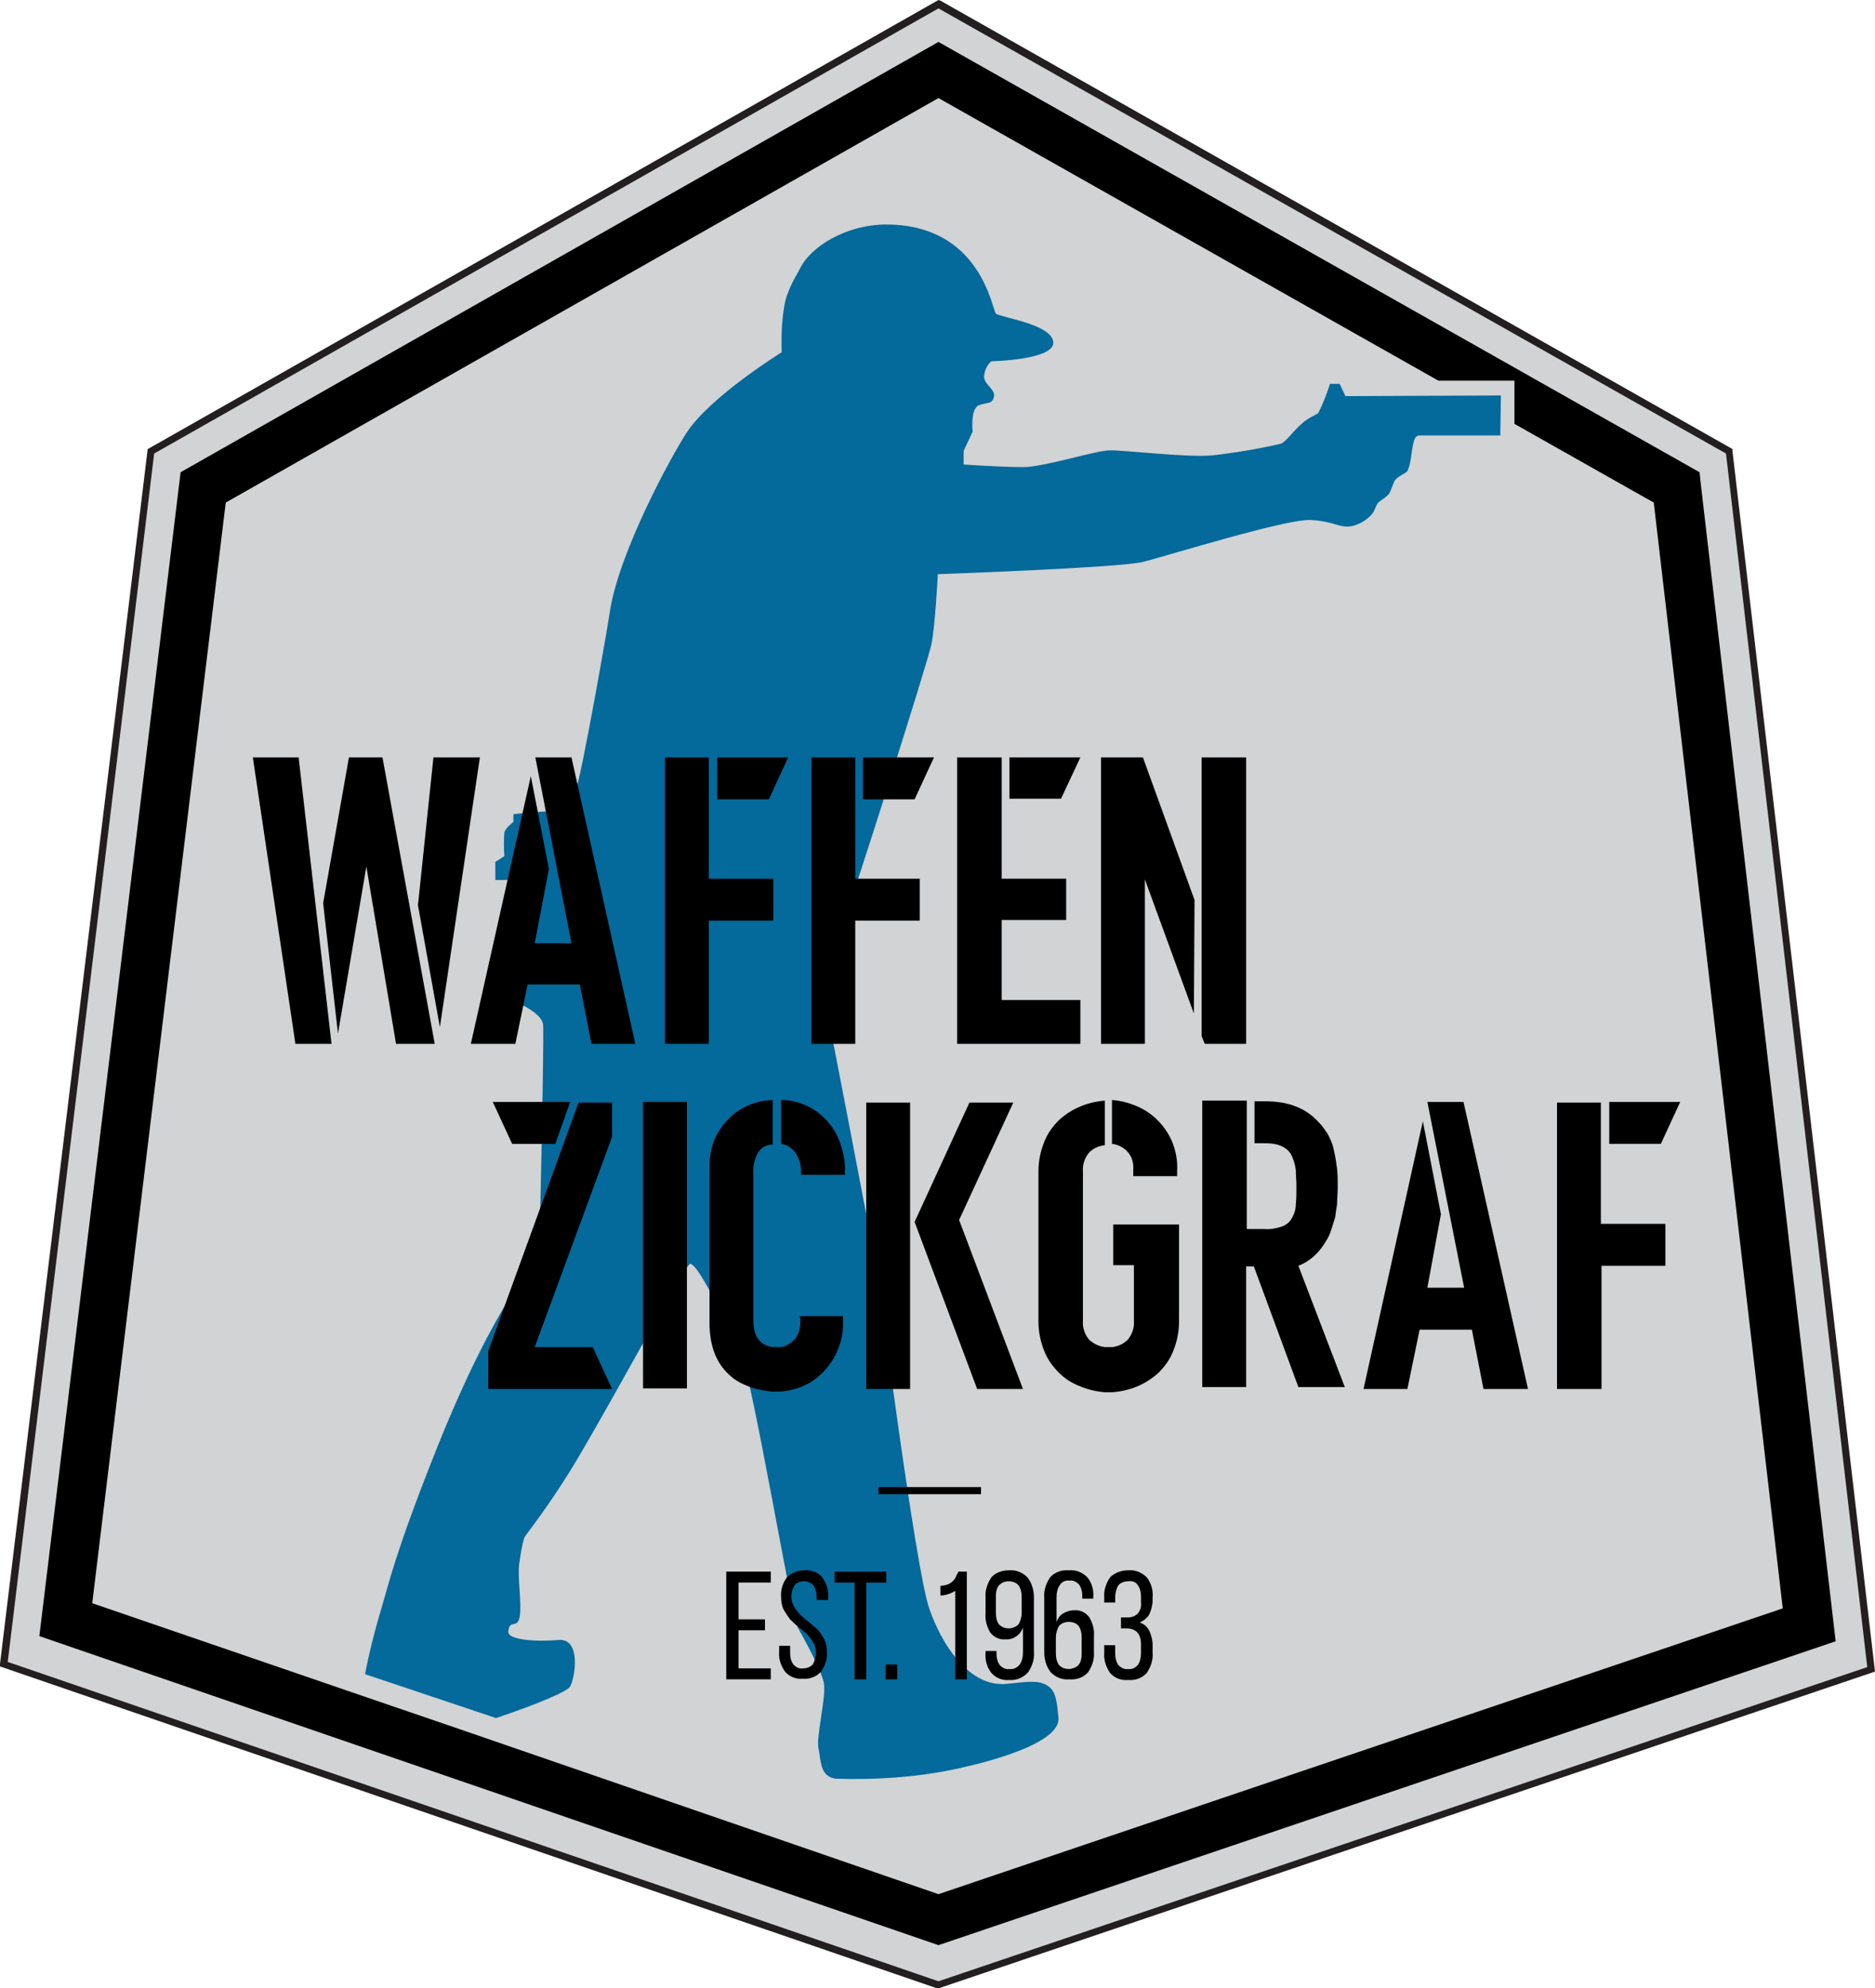
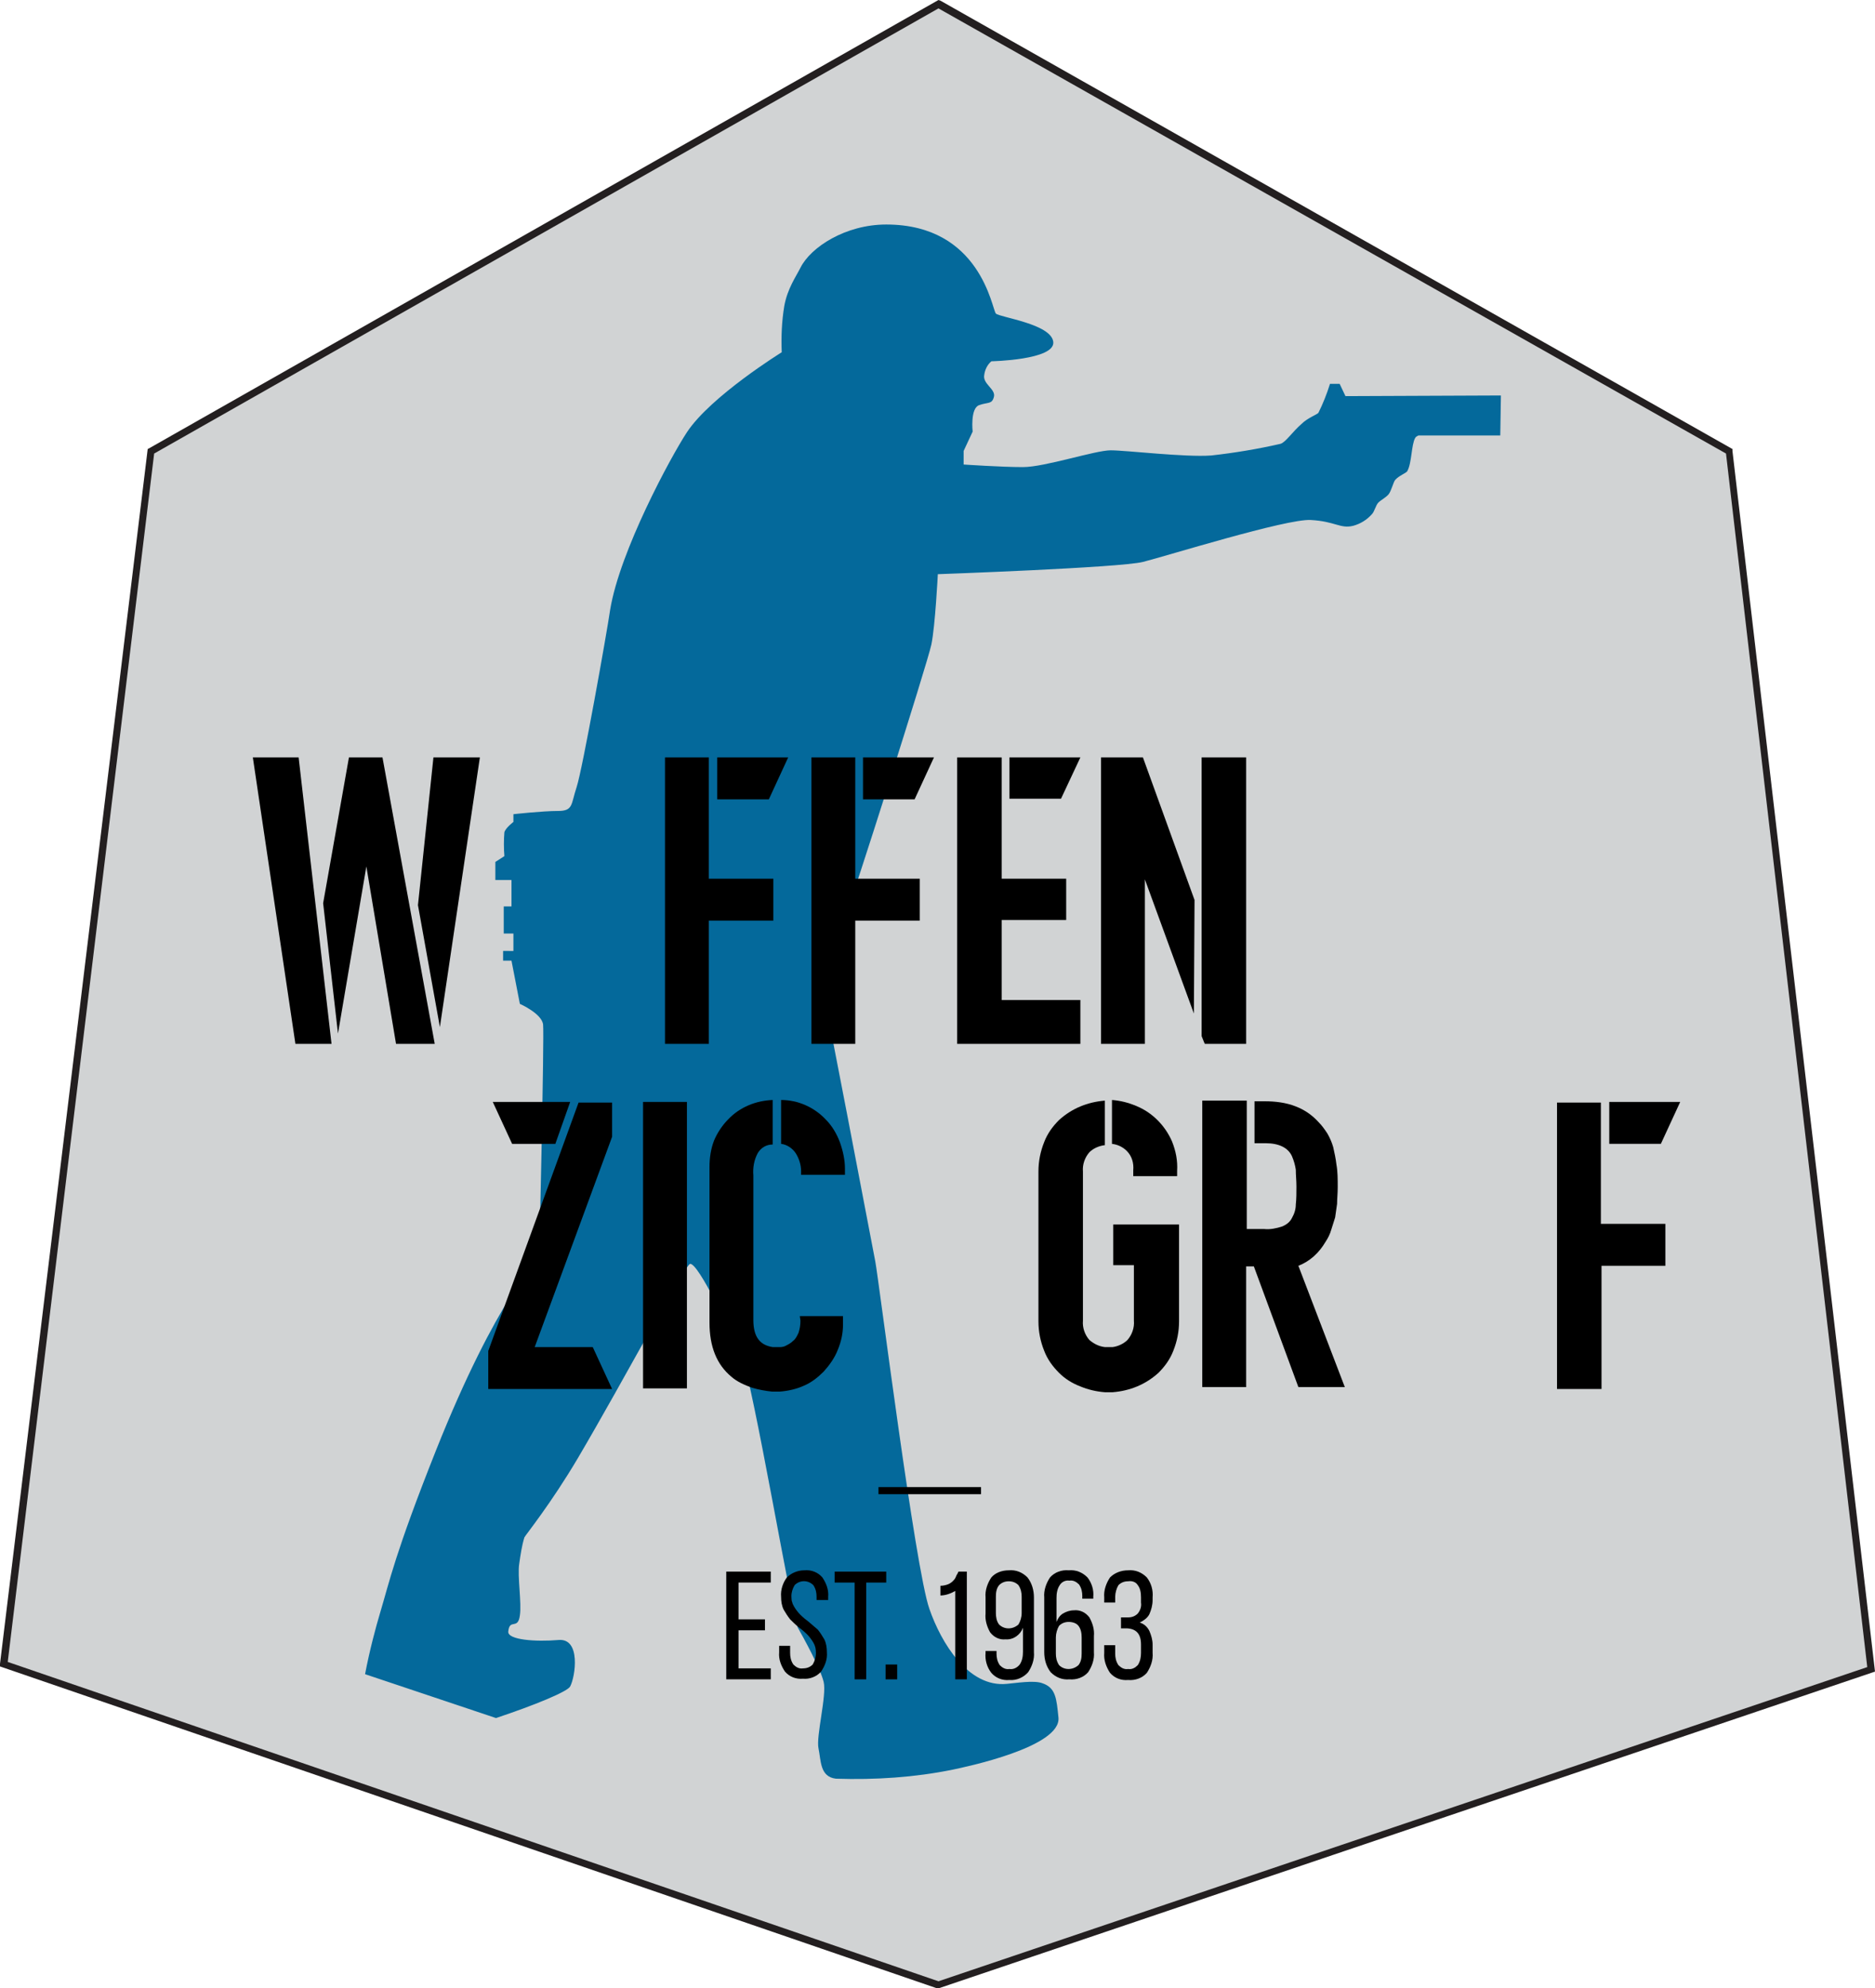
<svg xmlns="http://www.w3.org/2000/svg" version="1.1" id="Layer_1" x="0px" y="0px" viewBox="0 0 290.7 308.2" style="enable-background:new 0 0 290.7 308.2;" xml:space="preserve">
  <style type="text/css"> .st0{fill:#D2D3D4;} .st1{fill:#D1D3D4;} .st2{fill:#231F20;} .st3{fill:#04699B;} </style>
  <g id="_1">
    <polygon class="st0" points="145.5,6.5 28,73.2 6.1,253.6 145.5,301.5 284.6,254.4 263.5,73.2 " />
    <polygon class="st1" points="145.5,0.6 23.4,69.9 0.6,257.9 145.5,307.7 290.1,258.7 268.1,69.9 " />
    <path class="st2" d="M145.5,308.2l-0.2,0L0,258.3v-0.4L22.9,69.6l0.2-0.1L145.5,0l0.3,0.1l122.8,69.5v0.3l22.1,189.2L145.5,308.2z M1.2,257.6l144.3,49.5l144-48.7L267.6,70.3l-122.1-69l-121.6,69L1.2,257.6z" />
    <path class="st3" d="M208.6,61.4l-0.9-1.9h-1.5c-0.5,1.6-1.1,3.1-1.8,4.5c-0.3,0.3-1.7,0.8-2.6,1.7c-1.4,1.2-2.5,2.9-3.3,3.1 c-3.5,0.8-7.1,1.4-10.7,1.8c-4.1,0.3-13.2-0.8-15.6-0.8s-10.2,2.6-13.6,2.6s-9.2-0.4-9.2-0.4v-2.1l1.4-3c0,0-0.4-3.6,1-4.1 s2-0.1,2.3-1.3s-1.8-2-1.5-3.4c0.1-0.8,0.5-1.6,1.1-2.1c0,0,9.9-0.2,9.6-3s-8.3-3.8-8.9-4.4s-2.3-13.8-17-13.8 c-6.3,0-11.7,3.5-13.3,6.7c-0.7,1.4-2,3.2-2.5,5.9c-0.4,2.4-0.5,4.8-0.4,7.2c0,0-11,6.8-14.7,12.4c-2.5,3.8-10.4,18.4-11.9,27.5 c-0.5,3.5-4.3,24.8-5.2,27.5s-0.5,3.7-2.9,3.7s-6.9,0.5-6.9,0.5v1.2c0,0-1.2,0.9-1.4,1.6c-0.1,1.2-0.1,2.5,0,3.7l-1.4,0.9v2.8h2.5 v4.1h-1.2v4.2h1.5v2.7H78v1.5h1.3l1.3,6.7c0,0,3.4,1.5,3.6,3.2s-0.6,36.1-0.6,36.1s-6.6,6.3-16,29.9c-6.4,16.1-7.2,20.3-8.7,25.3 c-0.6,2-1.6,5.7-2.3,9.4l20.3,6.8c6-2,11.1-4.1,11.5-4.9c0.8-1.5,1.7-7.5-1.8-7.2s-7.9,0-7.8-1.3c0.2-2.1,1.5-0.2,1.8-2.5 c0.3-1.9-0.4-6.1-0.1-8c0.2-1.4,0.4-2.8,0.8-4.1c0.2-0.4,4.1-5.2,8.3-12.3c7.3-12.4,16.6-30,17.4-30.1c1.3-0.1,6.3,10.5,8,14.4 s7.9,40.6,8.7,42s3.5,6.3,4,8.4s-1.2,8.4-0.8,10.3s0.2,4.4,2.7,4.7c6.1,0.2,12.2-0.2,18.1-1.4c1.9-0.4,16.9-3.5,16.4-8.1 c-0.3-2.9-0.4-4.6-2.5-5.3c-1.3-0.5-4.2,0-5.5,0.1c-6,0.6-10.2-6.4-12-11.6c-2.2-6.1-7.9-51.4-8.4-53.9s-8-42.1-8.4-43.2 s-1.2-4-0.4-6.1s0.3-3.5,0.9-3.6s3.1-0.8,3.5-1.3s12.5-38.5,13.1-41.4s1-10.9,1-10.9s28.2-1,31.8-1.9s22.2-6.7,26-6.5 s4.6,1.4,6.6,0.9c1.1-0.3,2.1-0.9,2.9-1.8c0.4-0.4,0.6-1.4,1-1.8s1.2-0.8,1.6-1.3s0.7-1.8,1-2.2c0.6-0.7,1.8-1.1,1.9-1.4 c0.7-1.3,0.6-4,1.2-5.1c0.1-0.2,0.3-0.3,0.5-0.4h12.7l0.1-6.2L208.6,61.4z" />
-     <path d="M263.7,75.1l-0.2-1.9l-118-66.7L28,73.2L6.1,253.6l139.4,47.9l139.1-47.1L263.7,75.1z M71.2,268L56,262.8l-41.7-14.3 L35,77.9l110.5-62.7L223,59h11.8v6.7l21.6,12.2l20,171.4l-130.9,44.3L71.2,268z" />
    <path d="M118.6,251v1.7h-4.1v5.9h5v1.7h-6.9v-16.7h6.9v1.7h-5v5.7H118.6z" />
    <path d="M124.7,243.4c1.1-0.1,2.1,0.3,2.8,1.1c0.6,0.9,1,1.9,0.9,3v0.5h-1.8v-0.5c0-0.6-0.1-1.2-0.5-1.8c-0.8-0.8-2-0.8-2.8-0.1 c0,0,0,0-0.1,0.1c-0.3,0.5-0.5,1.1-0.5,1.7c0,0.6,0.1,1.1,0.4,1.6c0.3,0.5,0.6,0.9,1,1.3c0.4,0.4,0.9,0.8,1.3,1.1 c0.5,0.4,0.9,0.8,1.4,1.2c0.4,0.5,0.7,1,1,1.5c0.3,0.6,0.4,1.3,0.4,2c0.1,1.1-0.3,2.1-0.9,3c-0.7,0.8-1.8,1.2-2.8,1.1 c-1.1,0.1-2.1-0.3-2.8-1.1c-0.6-0.9-1-1.9-0.9-3v-1h1.7v1.1c0,0.6,0.1,1.2,0.5,1.8c0.4,0.4,0.9,0.7,1.5,0.6c0.6,0,1.1-0.2,1.5-0.6 c0.3-0.5,0.5-1.1,0.5-1.8c0-0.6-0.1-1.1-0.4-1.6c-0.3-0.5-0.6-0.9-1-1.3c-0.4-0.4-0.9-0.8-1.3-1.1c-0.5-0.4-0.9-0.8-1.3-1.2 c-0.4-0.5-0.7-1-1-1.5c-0.3-0.6-0.4-1.3-0.4-2c-0.1-1.1,0.3-2.2,0.9-3C122.7,243.8,123.7,243.4,124.7,243.4z" />
    <path d="M132.5,260.3v-15h-3.1v-1.7h8v1.7h-3.1v15L132.5,260.3z" />
    <path d="M139.1,258v2.3h-1.8V258H139.1z" />
    <path d="M148.1,246.6c-0.7,0.4-1.5,0.7-2.3,0.7v-1.5c0.4,0,0.8-0.1,1.1-0.2c0.3-0.1,0.6-0.3,0.8-0.5c0.2-0.2,0.4-0.4,0.5-0.7 c0.1-0.3,0.3-0.5,0.4-0.8h1.3v16.7h-1.8V246.6z" />
    <path d="M156.4,243.4c1.1-0.1,2.1,0.3,2.9,1.1c0.7,0.9,1,2,1,3.1v8.5c0.1,1.1-0.3,2.2-0.9,3.1c-0.7,0.8-1.8,1.3-2.9,1.2 c-1.1,0.1-2.1-0.3-2.8-1.1c-0.7-0.9-1-2-0.9-3.1v-0.3h1.7v0.4c0,0.6,0.1,1.2,0.5,1.8c0.4,0.4,0.9,0.7,1.5,0.6 c0.6,0.1,1.2-0.2,1.6-0.7c0.4-0.6,0.5-1.3,0.5-2v-3.7c-0.4,1.1-1.5,1.9-2.7,1.8c-0.9,0.1-1.8-0.3-2.4-1.1c-0.5-0.9-0.8-1.9-0.7-2.9 v-2.5c-0.1-1.1,0.3-2.2,0.9-3.1C154.3,243.8,155.3,243.4,156.4,243.4z M156.4,245.1c-0.6,0-1.1,0.2-1.5,0.6 c-0.4,0.5-0.5,1.1-0.5,1.8v2.5c0,0.6,0.1,1.3,0.5,1.8c0.8,0.8,2.1,0.8,3,0c0,0,0,0,0,0c0.3-0.5,0.5-1.1,0.5-1.8v-2.5 c0-0.6-0.1-1.2-0.5-1.8C157.5,245.3,157,245.1,156.4,245.1z" />
    <path d="M165.7,243.4c1.1-0.1,2.1,0.3,2.9,1.1c0.7,0.9,1,2,0.9,3v0.3h-1.7v-0.4c0-0.6-0.1-1.2-0.5-1.8c-0.4-0.4-0.9-0.7-1.5-0.6 c-0.6-0.1-1.2,0.2-1.5,0.7c-0.4,0.6-0.5,1.3-0.5,2v3.7c0.2-0.5,0.5-1,1-1.3c0.5-0.3,1.1-0.5,1.7-0.5c0.9-0.1,1.8,0.3,2.4,1.1 c0.5,0.9,0.8,1.9,0.7,2.9v2.5c0.1,1.1-0.3,2.2-0.9,3.1c-0.7,0.8-1.8,1.2-2.9,1.1c-1.1,0.1-2.1-0.3-2.9-1.1c-0.7-0.9-1-2-1-3.1v-8.5 c-0.1-1.1,0.3-2.2,0.9-3.1C163.5,243.7,164.6,243.3,165.7,243.4z M165.7,251.4c-0.6,0-1.1,0.2-1.5,0.6c-0.3,0.5-0.5,1.2-0.5,1.8 v2.5c0,0.6,0.1,1.2,0.5,1.8c0.8,0.8,2.1,0.8,3,0c0,0,0,0,0,0c0.4-0.5,0.5-1.1,0.5-1.8v-2.5c0-0.6-0.1-1.3-0.5-1.8 C166.9,251.6,166.3,251.4,165.7,251.4z" />
    <path d="M174.9,243.4c1.1-0.1,2.1,0.3,2.9,1.1c0.7,0.9,1,2,0.9,3.1v0.4c0,0.8-0.2,1.5-0.5,2.2c-0.3,0.6-0.9,1-1.5,1.3 c0.7,0.2,1.2,0.7,1.5,1.3c0.3,0.7,0.5,1.4,0.5,2.1v1.3c0.1,1.1-0.3,2.2-0.9,3.1c-0.7,0.8-1.8,1.2-2.9,1.1c-1.1,0.1-2.1-0.3-2.8-1.1 c-0.6-0.9-1-2-0.9-3.1v-1.2h1.7v1.3c0,0.6,0.1,1.2,0.5,1.8c0.4,0.4,0.9,0.7,1.5,0.6c0.6,0.1,1.1-0.2,1.5-0.6 c0.4-0.6,0.5-1.3,0.5-1.9v-1.3c0-1.6-0.7-2.4-2.1-2.5h-1v-1.7h1.1c0.6,0,1.1-0.2,1.5-0.6c0.4-0.5,0.6-1.1,0.5-1.7v-0.8 c0-0.7-0.1-1.4-0.5-1.9c-0.3-0.5-0.9-0.7-1.5-0.6c-0.6,0-1.1,0.2-1.5,0.6c-0.3,0.5-0.5,1.2-0.5,1.8v0.9h-1.7v-0.8 c-0.1-1.1,0.3-2.2,0.9-3.1C172.8,243.8,173.8,243.4,174.9,243.4z" />
    <rect x="136.2" y="230.5" width="15.9" height="1.1" />
    <path d="M46.3,117.4l5.1,44.4h-5.6l-6.6-44.4H46.3z M67.4,161.8h-6l-4.6-27.5l-4.4,25.9L50.1,140l4-22.6h5.2L67.4,161.8z M74.4,117.4l-6.2,41.8l-3.4-18.9l2.4-22.9H74.4z" />
-     <polygon points="98.5,161.8 88.6,117.4 83,117.4 88.6,146.2 82.9,146.2 85.1,134.7 82.3,120.3 73,161.8 79.9,161.8 81.8,152.6 89.9,152.6 91.7,161.8 " />
    <path d="M109.9,142.6v19.2h-6.8v-44.4h6.8v18.8h10v6.5H109.9z M122.2,117.4l-3,6.5h-8v-6.5H122.2z" />
    <path d="M132.6,142.6v19.2h-6.8v-44.4h6.8v18.8h10v6.5H132.6z M144.8,117.4l-3,6.5h-8v-6.5H144.8z" />
    <polygon points="167.5,117.4 156.5,117.4 156.5,123.8 164.5,123.8 " />
    <polygon points="155.3,142.6 165.3,142.6 165.3,136.2 155.3,136.2 155.3,117.4 148.4,117.4 148.4,161.8 155,161.8 155.3,161.8 167.5,161.8 167.5,155 155.3,155 " />
    <path d="M185.1,157.1l-7.6-20.8v25.5h-6.8v-44.4h6.5l8,22.1L185.1,157.1z M193.2,117.4v44.4h-6.4l-0.1-0.2l-0.4-1v-43.2H193.2z" />
    <path d="M94.9,176.2l-12,32.6h9l3,6.5H75.7v-5.9l14-38.5h5.2L94.9,176.2L94.9,176.2z M86.1,177.3h-6.7l-3-6.5h12L86.1,177.3z" />
    <path d="M106.5,170.8v44.4h-6.8v-44.4H106.5z" />
-     <path d="M141.1,215.3h-6.8v-44.4h6.8V215.3z M151.5,215.3l-9.7-25.9l8.5-18.5h6.8l-8.4,18.2l9.9,26.2H151.5z" />
-     <polygon points="236.9,215.3 226.9,170.8 221.3,170.8 227,199.6 221.3,199.6 223.4,188.2 220.6,173.8 211.4,215.3 218.2,215.3 220.1,206.1 228.2,206.1 230,215.3 " />
    <path d="M248.3,196.1v19.2h-6.9v-44.4h6.8v18.8h10v6.5H248.3z M260.5,170.8l-3,6.5h-8v-6.5H260.5z" />
    <path d="M124.1,204.7c0,0.7-0.1,1.3-0.3,1.9c-0.2,0.4-0.4,0.9-0.8,1.2c-0.3,0.3-0.6,0.5-1,0.7c-0.3,0.2-0.7,0.3-1,0.3h-1.2 c-2-0.3-3-1.6-3-4.2v-22.4c-0.1-1.2,0.1-2.4,0.7-3.5c0.5-0.8,1.3-1.3,2.3-1.3v-6.9c-2.6,0.1-5.1,1.1-6.9,3 c-0.9,0.9-1.7,2.1-2.2,3.3c-0.5,1.3-0.7,2.7-0.7,4.1V205c0,3.7,1.1,6.5,3.4,8.4c0.9,0.8,2.1,1.3,3.2,1.7c1,0.3,2.1,0.5,3.1,0.6h1.2 c1.3-0.1,2.6-0.4,3.7-0.9c1.2-0.5,2.2-1.3,3.1-2.2c0.9-1,1.7-2.1,2.2-3.4c0.5-1.2,0.8-2.5,0.8-3.9v-1.3H124L124.1,204.7z" />
    <path d="M130.2,177c-0.5-1.3-1.2-2.5-2.2-3.5c-1.8-1.9-4.3-3-6.9-3v6.8c0.9,0.1,1.8,0.7,2.3,1.5c0.5,0.8,0.8,1.8,0.8,2.7v0.6h6.8 v-1C131,179.8,130.7,178.4,130.2,177z" />
    <path d="M172.4,196.1h3.4v8.6c0.1,1.1-0.3,2.2-1,3c-0.6,0.6-1.5,1-2.3,1.1h-1.2c-0.9-0.1-1.7-0.5-2.4-1.1c-0.7-0.8-1.1-1.9-1-3 v-23.1c-0.1-1.1,0.3-2.2,1-3c0.6-0.6,1.5-1,2.4-1.1v-6.9c-1.3,0.1-2.6,0.4-3.8,0.9c-1.2,0.5-2.3,1.2-3.3,2.1c-1,1-1.8,2.1-2.3,3.4 c-0.6,1.5-0.9,3-0.9,4.6v23.2c0,1.6,0.3,3.1,0.9,4.6c0.5,1.3,1.3,2.4,2.3,3.4c0.9,0.9,2,1.6,3.3,2.1c1.2,0.5,2.5,0.8,3.8,0.9h1.2 c1.3-0.1,2.6-0.4,3.8-0.9c1.2-0.5,2.3-1.2,3.3-2.1c1-1,1.8-2.1,2.3-3.4c0.6-1.5,0.9-3,0.9-4.6v-15h-10.2V196.1z" />
    <path d="M181.7,176.9c-1.1-2.5-3.1-4.5-5.6-5.5c-1.2-0.5-2.4-0.8-3.7-0.9v6.8c0.9,0.1,1.7,0.5,2.3,1.1c0.8,0.8,1.1,1.9,1,3v0.9h6.8 v-0.8C182.6,179.9,182.3,178.4,181.7,176.9z" />
    <path d="M201.3,196.2c1.8-0.7,3.2-2,4.2-3.7c0.4-0.6,0.7-1.2,0.9-1.9c0.2-0.6,0.4-1.3,0.6-1.9c0.1-0.7,0.2-1.4,0.3-2.1 c0-0.8,0.1-1.6,0.1-2.6c0-1.2,0-2.4-0.2-3.5c-0.1-0.9-0.3-1.8-0.5-2.7c-0.2-0.7-0.5-1.4-0.9-2.1c-0.4-0.6-0.8-1.2-1.4-1.8 c-1-1.1-2.2-1.9-3.5-2.4c-1.5-0.6-3.2-0.8-4.8-0.8h-1.6v6.5h1.7c2.1,0,3.5,0.7,4.1,2c0.3,0.7,0.5,1.4,0.6,2.1 c0,0.8,0.1,1.7,0.1,2.6s0,2-0.1,2.8c0,0.7-0.2,1.4-0.6,2.1c-0.3,0.6-0.8,1-1.5,1.3c-0.9,0.3-1.9,0.5-2.8,0.4h-2.7v-19.9h-6.9v44.4 h6.8v-18.7h1.2l6.9,18.7h7.2L201.3,196.2z" />
  </g>
</svg>